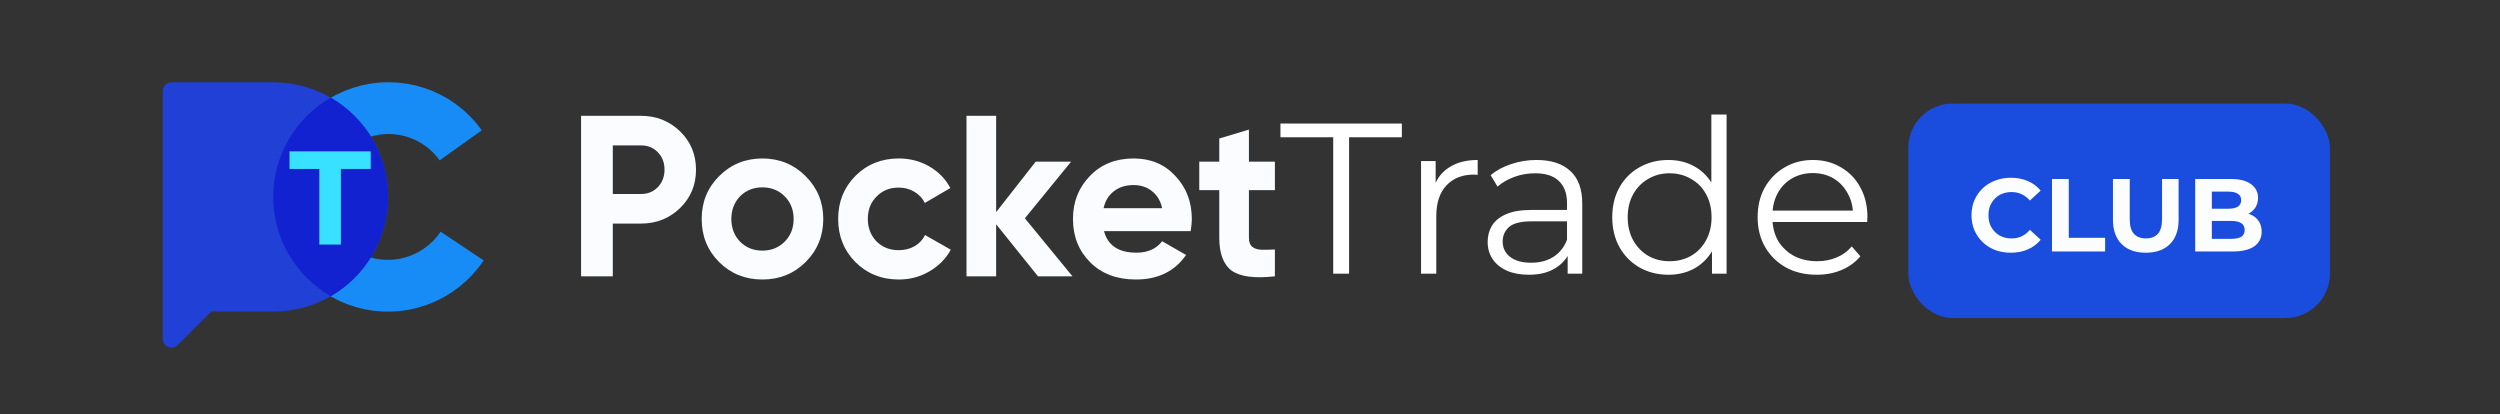
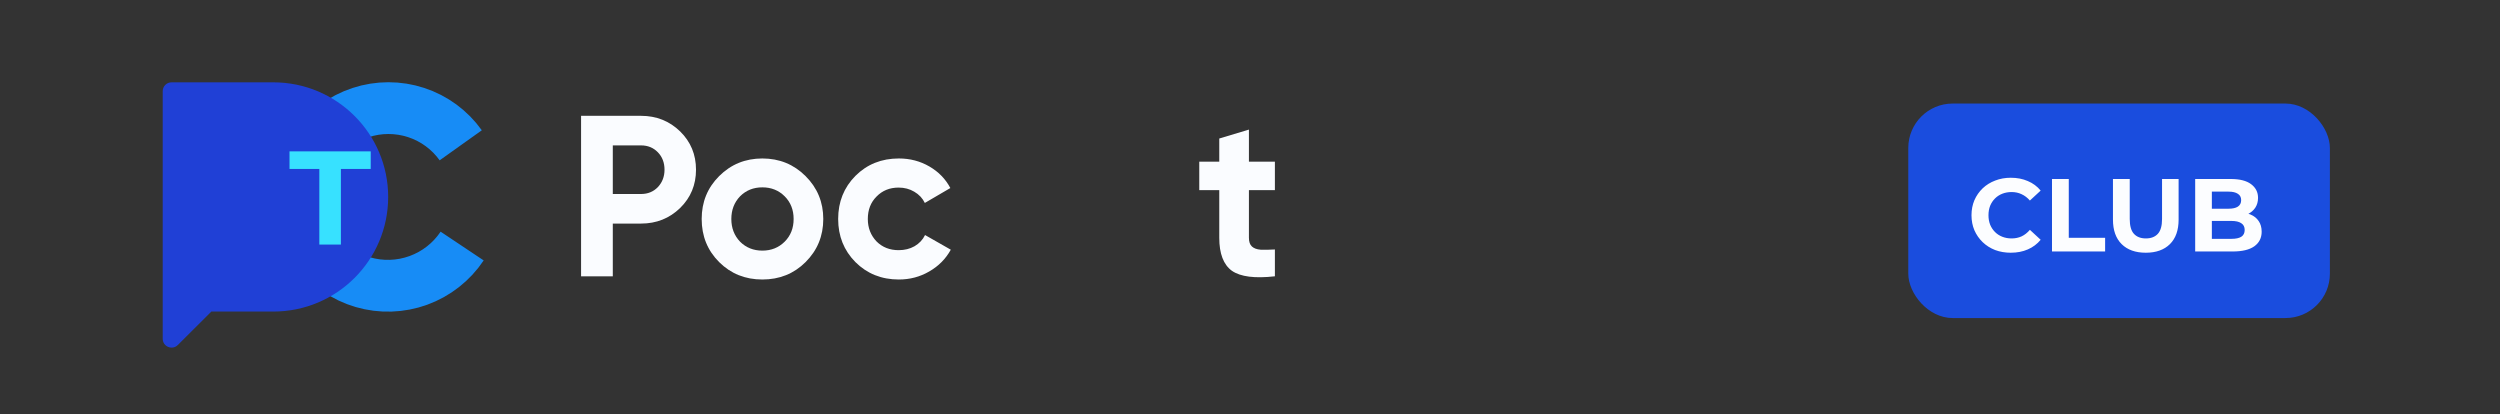
<svg xmlns="http://www.w3.org/2000/svg" width="338" height="56" viewBox="0 0 338 56" fill="none">
  <rect x="0" y="0" width="338" height="56" fill="#333333" stroke="none" />
  <path d="M62.482 33.266C61.056 35.402 58.984 37.029 56.569 37.907C54.154 38.786 51.524 38.871 49.064 38.151C46.604 37.431 44.443 35.944 42.895 33.909C41.347 31.875 40.492 29.396 40.455 26.836C40.418 24.276 41.202 21.767 42.694 19.677C44.187 17.586 46.309 16.025 48.75 15.222C51.191 14.419 53.822 14.416 56.258 15.213C58.693 16.009 60.806 17.563 62.29 19.645" stroke="#178CF6" stroke-width="7" />
  <path d="M52.481 26.627C52.481 35.185 45.524 42.124 36.942 42.124H28.574L24.041 46.645C23.288 47.396 22 46.864 22 45.802V12.322C22 11.664 22.535 11.13 23.195 11.13H36.942C45.524 11.13 52.481 18.068 52.481 26.627Z" fill="#2040D6" />
-   <path fill-rule="evenodd" clip-rule="evenodd" d="M44.712 40.05C49.356 37.371 52.481 32.363 52.481 26.627C52.481 20.891 49.356 15.883 44.712 13.203C40.067 15.883 36.942 20.891 36.942 26.627C36.942 32.363 40.067 37.371 44.712 40.05Z" fill="#1322D0" />
  <path d="M172.366 21.859V25.702H168.854V32.149C168.854 32.686 168.989 33.078 169.258 33.326C169.528 33.574 169.921 33.719 170.439 33.76C170.957 33.781 171.599 33.771 172.366 33.729V37.355C169.652 37.666 167.715 37.417 166.554 36.612C165.415 35.785 164.845 34.297 164.845 32.149V25.702H162.141V21.859H164.845V18.728L168.854 17.52V21.859H172.366Z" fill="#FAFCFF" />
-   <path d="M160.979 31.25H149.262C149.78 33.192 151.241 34.163 153.644 34.163C155.177 34.163 156.337 33.647 157.125 32.614L160.357 34.473C158.824 36.684 156.565 37.789 153.582 37.789C151.013 37.789 148.951 37.015 147.397 35.465C145.843 33.915 145.066 31.963 145.066 29.607C145.066 27.293 145.833 25.351 147.366 23.78C148.879 22.21 150.847 21.425 153.271 21.425C155.571 21.425 157.446 22.21 158.896 23.78C160.388 25.351 161.134 27.293 161.134 29.607C161.134 30.041 161.082 30.589 160.979 31.25ZM149.2 28.151H157.125C156.897 27.138 156.431 26.363 155.726 25.826C155.042 25.289 154.224 25.02 153.271 25.02C152.194 25.02 151.303 25.299 150.598 25.857C149.894 26.394 149.428 27.159 149.2 28.151Z" fill="#FAFCFF" />
-   <path d="M138.563 29.514L144.996 37.356H140.334L134.678 30.32V37.356H130.669V15.66H134.678V28.677L140.023 21.859H144.81L138.563 29.514Z" fill="#FAFCFF" />
  <path d="M121.524 37.789C119.183 37.789 117.225 37.004 115.651 35.434C114.097 33.864 113.32 31.921 113.32 29.607C113.32 27.293 114.097 25.351 115.651 23.78C117.225 22.21 119.183 21.425 121.524 21.425C123.037 21.425 124.415 21.786 125.658 22.51C126.901 23.233 127.844 24.204 128.486 25.423L125.036 27.438C124.726 26.797 124.249 26.291 123.607 25.919C122.985 25.547 122.281 25.361 121.493 25.361C120.292 25.361 119.297 25.764 118.51 26.57C117.722 27.355 117.329 28.367 117.329 29.607C117.329 30.806 117.722 31.818 118.51 32.645C119.297 33.43 120.292 33.822 121.493 33.822C122.301 33.822 123.016 33.647 123.638 33.295C124.28 32.923 124.757 32.417 125.067 31.777L128.548 33.76C127.865 35 126.891 35.981 125.627 36.705C124.384 37.428 123.016 37.789 121.524 37.789Z" fill="#FAFCFF" />
  <path d="M108.914 35.434C107.339 37.004 105.392 37.789 103.071 37.789C100.751 37.789 98.803 37.004 97.228 35.434C95.654 33.864 94.867 31.921 94.867 29.607C94.867 27.314 95.654 25.382 97.228 23.811C98.824 22.22 100.771 21.425 103.071 21.425C105.371 21.425 107.319 22.22 108.914 23.811C110.51 25.402 111.307 27.334 111.307 29.607C111.307 31.901 110.51 33.843 108.914 35.434ZM100.057 32.675C100.865 33.481 101.87 33.884 103.071 33.884C104.273 33.884 105.278 33.481 106.086 32.675C106.894 31.87 107.298 30.847 107.298 29.607C107.298 28.367 106.894 27.345 106.086 26.539C105.278 25.733 104.273 25.33 103.071 25.33C101.87 25.33 100.865 25.733 100.057 26.539C99.269 27.365 98.876 28.388 98.876 29.607C98.876 30.826 99.269 31.849 100.057 32.675Z" fill="#FAFCFF" />
  <path d="M78.561 15.66H86.673C88.745 15.66 90.506 16.363 91.956 17.768C93.386 19.173 94.101 20.898 94.101 22.944C94.101 24.989 93.386 26.715 91.956 28.12C90.506 29.525 88.745 30.227 86.673 30.227H82.85V37.356H78.561V15.66ZM82.85 26.229H86.673C87.584 26.229 88.341 25.919 88.942 25.299C89.542 24.659 89.843 23.873 89.843 22.944C89.843 21.993 89.542 21.208 88.942 20.588C88.341 19.968 87.584 19.658 86.673 19.658H82.85V26.229Z" fill="#FAFCFF" />
  <rect x="258" y="14" width="57" height="29" rx="6" fill="#1A4DDE" />
  <path d="M271.852 34.168C271.096 34.168 270.391 34.047 269.738 33.804C269.094 33.552 268.534 33.197 268.058 32.74C267.582 32.283 267.209 31.746 266.938 31.13C266.677 30.514 266.546 29.837 266.546 29.1C266.546 28.363 266.677 27.686 266.938 27.07C267.209 26.454 267.582 25.917 268.058 25.46C268.543 25.003 269.108 24.653 269.752 24.41C270.396 24.158 271.101 24.032 271.866 24.032C272.715 24.032 273.481 24.181 274.162 24.48C274.853 24.769 275.431 25.199 275.898 25.768L274.442 27.112C274.106 26.729 273.733 26.445 273.322 26.258C272.911 26.062 272.463 25.964 271.978 25.964C271.521 25.964 271.101 26.039 270.718 26.188C270.335 26.337 270.004 26.552 269.724 26.832C269.444 27.112 269.225 27.443 269.066 27.826C268.917 28.209 268.842 28.633 268.842 29.1C268.842 29.567 268.917 29.991 269.066 30.374C269.225 30.757 269.444 31.088 269.724 31.368C270.004 31.648 270.335 31.863 270.718 32.012C271.101 32.161 271.521 32.236 271.978 32.236C272.463 32.236 272.911 32.143 273.322 31.956C273.733 31.76 274.106 31.466 274.442 31.074L275.898 32.418C275.431 32.987 274.853 33.421 274.162 33.72C273.481 34.019 272.711 34.168 271.852 34.168ZM277.43 34V24.2H279.698V32.152H284.612V34H277.43ZM290.11 34.168C288.719 34.168 287.632 33.781 286.848 33.006C286.064 32.231 285.672 31.125 285.672 29.688V24.2H287.94V29.604C287.94 30.537 288.131 31.209 288.514 31.62C288.896 32.031 289.433 32.236 290.124 32.236C290.814 32.236 291.351 32.031 291.734 31.62C292.116 31.209 292.308 30.537 292.308 29.604V24.2H294.548V29.688C294.548 31.125 294.156 32.231 293.372 33.006C292.588 33.781 291.5 34.168 290.11 34.168ZM296.789 34V24.2H301.577C302.809 24.2 303.733 24.433 304.349 24.9C304.974 25.367 305.287 25.983 305.287 26.748C305.287 27.261 305.161 27.709 304.909 28.092C304.657 28.465 304.312 28.755 303.873 28.96C303.434 29.165 302.93 29.268 302.361 29.268L302.627 28.694C303.243 28.694 303.789 28.797 304.265 29.002C304.741 29.198 305.11 29.492 305.371 29.884C305.642 30.276 305.777 30.757 305.777 31.326C305.777 32.166 305.446 32.824 304.783 33.3C304.12 33.767 303.145 34 301.857 34H296.789ZM299.043 32.292H301.689C302.277 32.292 302.72 32.199 303.019 32.012C303.327 31.816 303.481 31.508 303.481 31.088C303.481 30.677 303.327 30.374 303.019 30.178C302.72 29.973 302.277 29.87 301.689 29.87H298.875V28.218H301.297C301.848 28.218 302.268 28.125 302.557 27.938C302.856 27.742 303.005 27.448 303.005 27.056C303.005 26.673 302.856 26.389 302.557 26.202C302.268 26.006 301.848 25.908 301.297 25.908H299.043V32.292Z" fill="#FCFDFF" />
-   <path d="M180.25 37V18.556H173.116V16.7H189.53V18.556H182.396V37H180.25ZM192.127 37V21.775H194.099V25.922L193.896 25.197C194.321 24.037 195.037 23.157 196.042 22.558C197.047 21.939 198.294 21.63 199.783 21.63V23.631C199.706 23.631 199.628 23.631 199.551 23.631C199.474 23.612 199.396 23.602 199.319 23.602C197.714 23.602 196.458 24.095 195.549 25.081C194.64 26.048 194.186 27.43 194.186 29.228V37H192.127ZM211.948 37V33.636L211.861 33.085V27.459C211.861 26.164 211.494 25.168 210.759 24.472C210.044 23.776 208.971 23.428 207.54 23.428C206.554 23.428 205.616 23.592 204.727 23.921C203.838 24.25 203.084 24.685 202.465 25.226L201.537 23.689C202.31 23.032 203.238 22.529 204.321 22.181C205.404 21.814 206.544 21.63 207.743 21.63C209.715 21.63 211.233 22.123 212.296 23.109C213.379 24.076 213.92 25.555 213.92 27.546V37H211.948ZM206.699 37.145C205.558 37.145 204.563 36.961 203.712 36.594C202.881 36.207 202.243 35.685 201.798 35.028C201.353 34.351 201.131 33.578 201.131 32.708C201.131 31.915 201.315 31.2 201.682 30.562C202.069 29.905 202.687 29.383 203.538 28.996C204.408 28.59 205.568 28.387 207.018 28.387H212.267V29.924H207.076C205.607 29.924 204.582 30.185 204.002 30.707C203.441 31.229 203.161 31.877 203.161 32.65C203.161 33.52 203.499 34.216 204.176 34.738C204.853 35.26 205.8 35.521 207.018 35.521C208.178 35.521 209.174 35.26 210.005 34.738C210.856 34.197 211.474 33.423 211.861 32.418L212.325 33.839C211.938 34.844 211.262 35.647 210.295 36.246C209.348 36.845 208.149 37.145 206.699 37.145ZM225.574 37.145C224.124 37.145 222.819 36.816 221.659 36.159C220.518 35.502 219.619 34.593 218.962 33.433C218.304 32.254 217.976 30.9 217.976 29.373C217.976 27.826 218.304 26.473 218.962 25.313C219.619 24.153 220.518 23.254 221.659 22.616C222.819 21.959 224.124 21.63 225.574 21.63C226.908 21.63 228.097 21.93 229.141 22.529C230.204 23.128 231.045 24.008 231.664 25.168C232.302 26.309 232.621 27.71 232.621 29.373C232.621 31.016 232.311 32.418 231.693 33.578C231.074 34.738 230.233 35.627 229.17 36.246C228.126 36.845 226.927 37.145 225.574 37.145ZM225.719 35.318C226.801 35.318 227.768 35.076 228.619 34.593C229.489 34.09 230.165 33.394 230.649 32.505C231.151 31.596 231.403 30.552 231.403 29.373C231.403 28.174 231.151 27.13 230.649 26.241C230.165 25.352 229.489 24.665 228.619 24.182C227.768 23.679 226.801 23.428 225.719 23.428C224.655 23.428 223.698 23.679 222.848 24.182C221.997 24.665 221.32 25.352 220.818 26.241C220.315 27.13 220.064 28.174 220.064 29.373C220.064 30.552 220.315 31.596 220.818 32.505C221.32 33.394 221.997 34.09 222.848 34.593C223.698 35.076 224.655 35.318 225.719 35.318ZM231.461 37V32.418L231.664 29.344L231.374 26.27V15.482H233.433V37H231.461ZM245.634 37.145C244.049 37.145 242.657 36.816 241.458 36.159C240.259 35.482 239.322 34.564 238.645 33.404C237.968 32.225 237.63 30.881 237.63 29.373C237.63 27.865 237.949 26.531 238.587 25.371C239.244 24.211 240.134 23.302 241.255 22.645C242.396 21.968 243.672 21.63 245.083 21.63C246.514 21.63 247.78 21.959 248.882 22.616C250.003 23.254 250.883 24.163 251.521 25.342C252.159 26.502 252.478 27.846 252.478 29.373C252.478 29.47 252.468 29.576 252.449 29.692C252.449 29.789 252.449 29.895 252.449 30.011H239.196V28.474H251.347L250.535 29.083C250.535 27.981 250.293 27.005 249.81 26.154C249.346 25.284 248.708 24.607 247.896 24.124C247.084 23.641 246.146 23.399 245.083 23.399C244.039 23.399 243.101 23.641 242.27 24.124C241.439 24.607 240.791 25.284 240.327 26.154C239.863 27.024 239.631 28.02 239.631 29.141V29.46C239.631 30.62 239.882 31.645 240.385 32.534C240.907 33.404 241.622 34.09 242.531 34.593C243.459 35.076 244.513 35.318 245.692 35.318C246.62 35.318 247.48 35.154 248.273 34.825C249.085 34.496 249.781 33.994 250.361 33.317L251.521 34.651C250.844 35.463 249.994 36.082 248.969 36.507C247.964 36.932 246.852 37.145 245.634 37.145Z" fill="white" />
  <path d="M43.173 33.065V22.841H39.141V20.465H50.121V22.841H46.089V33.065H43.173Z" fill="#37E1FF" />
</svg>